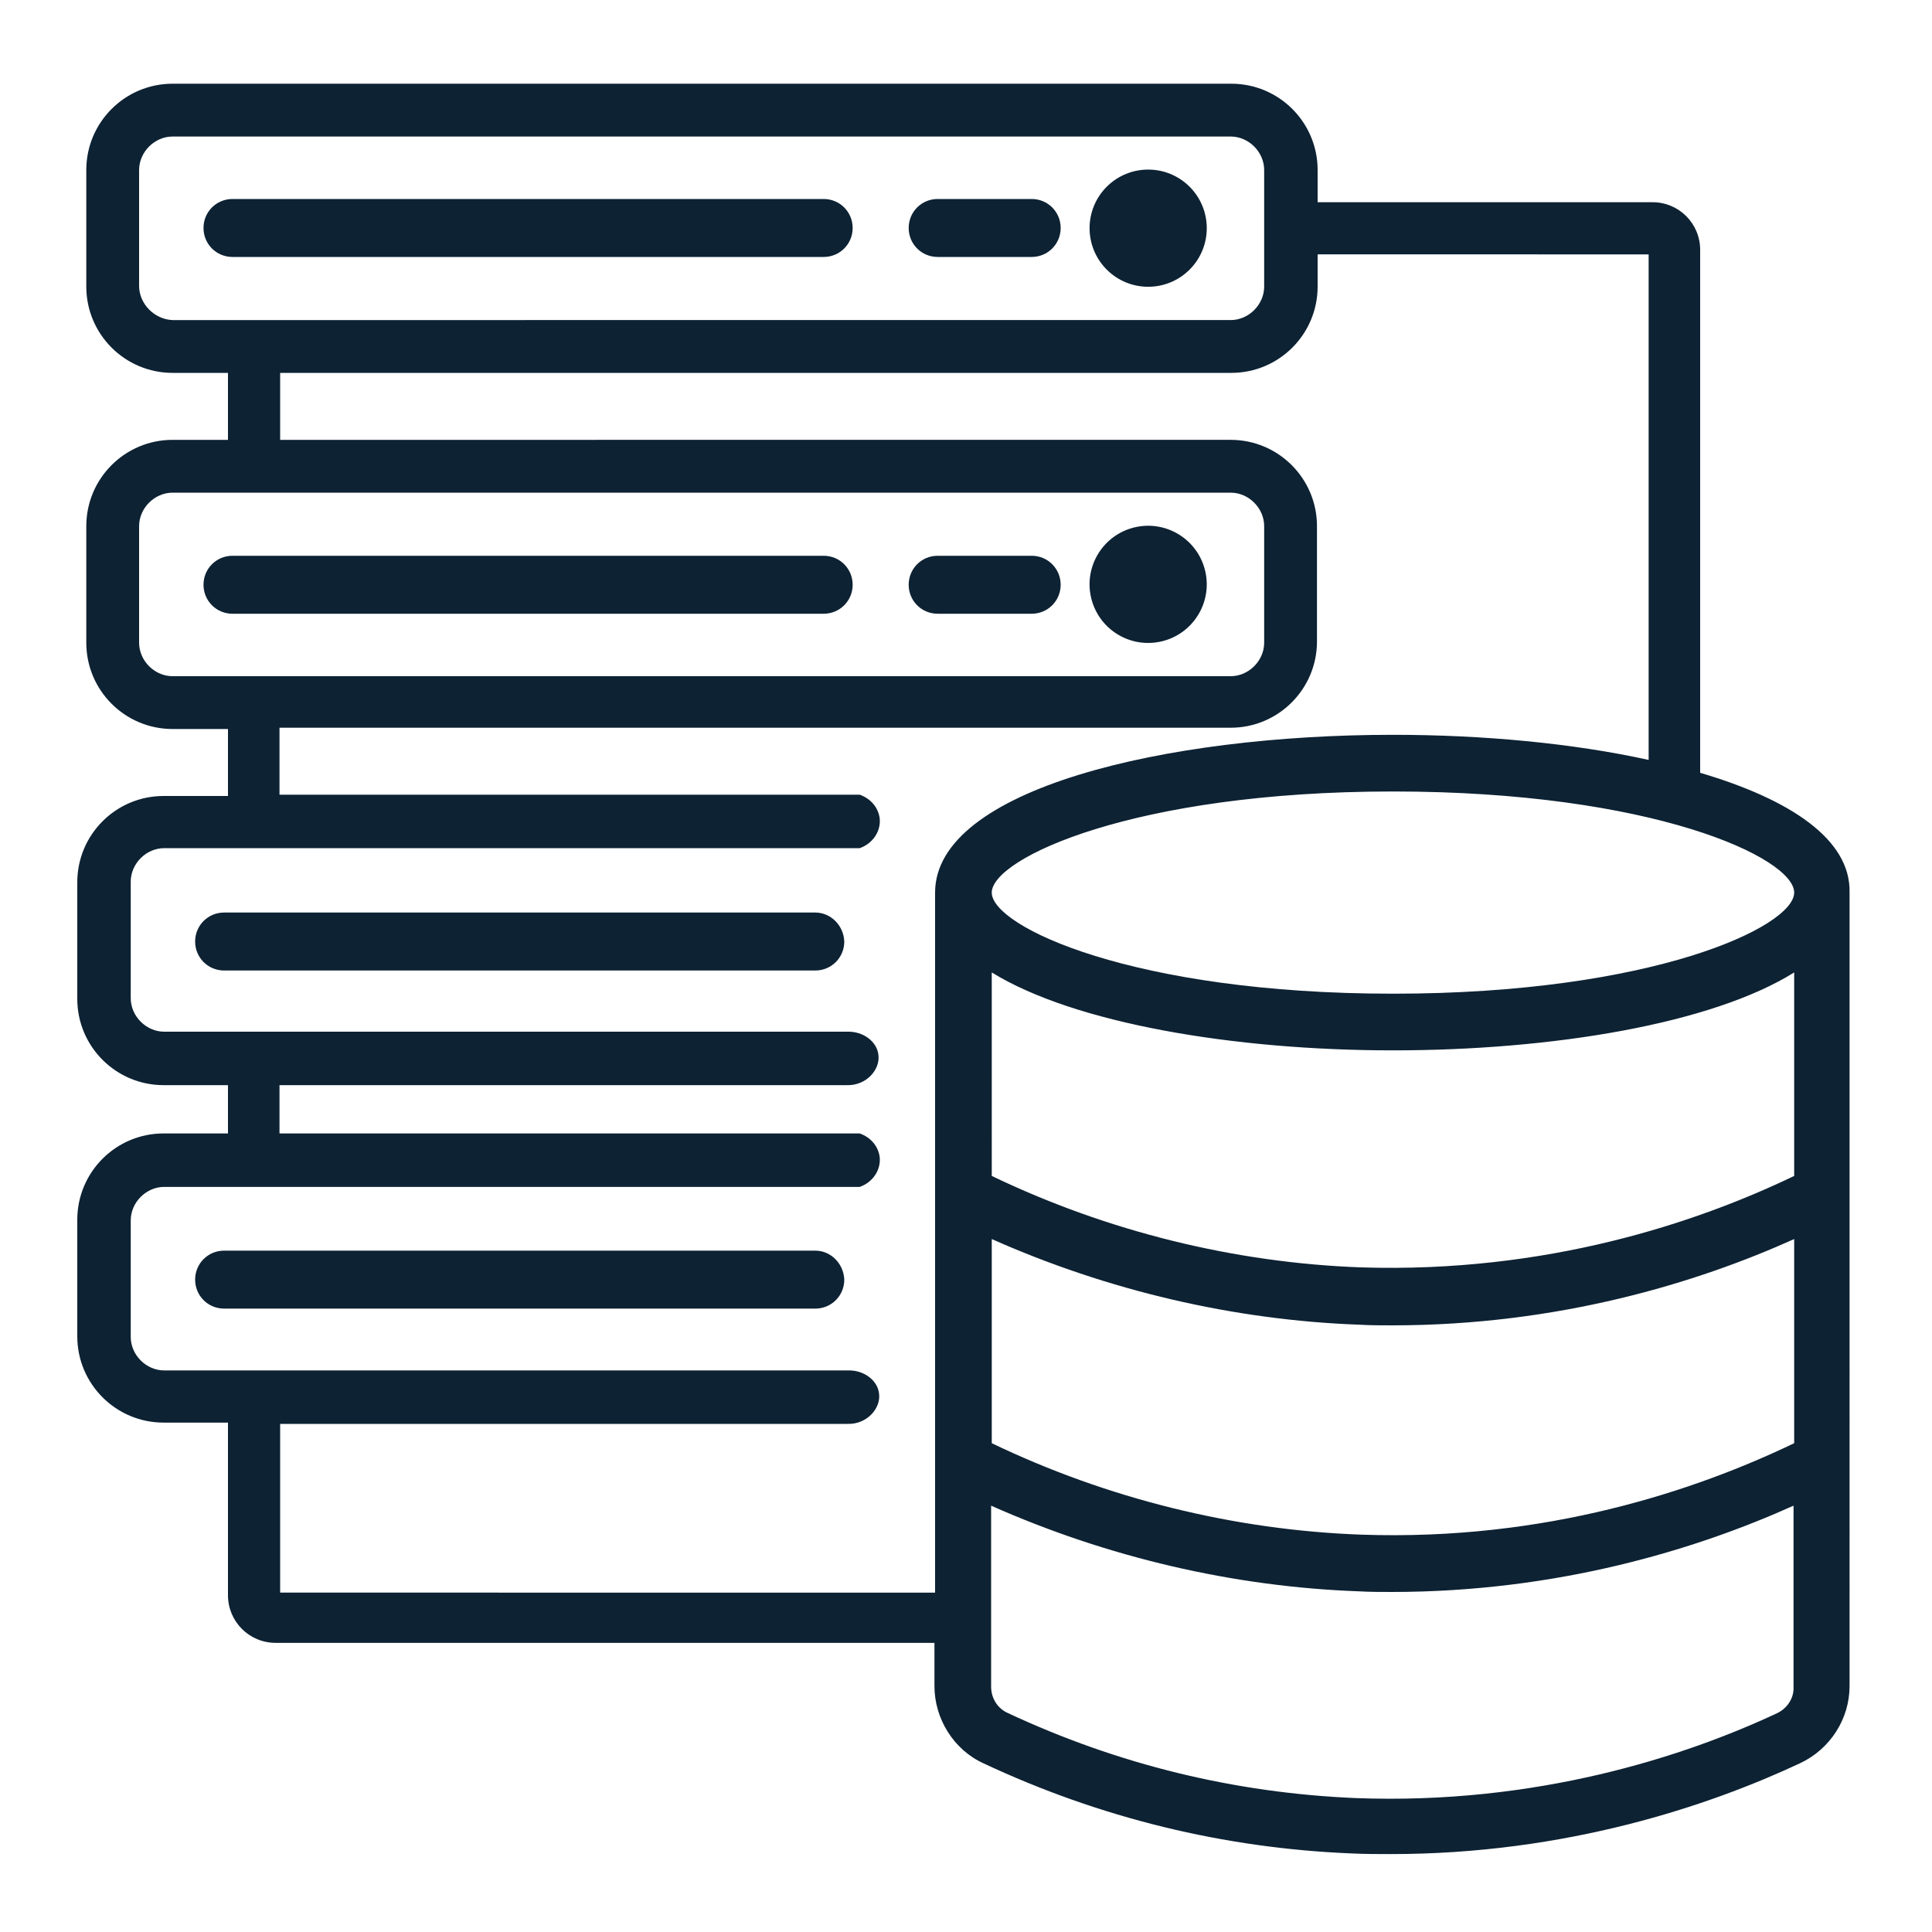
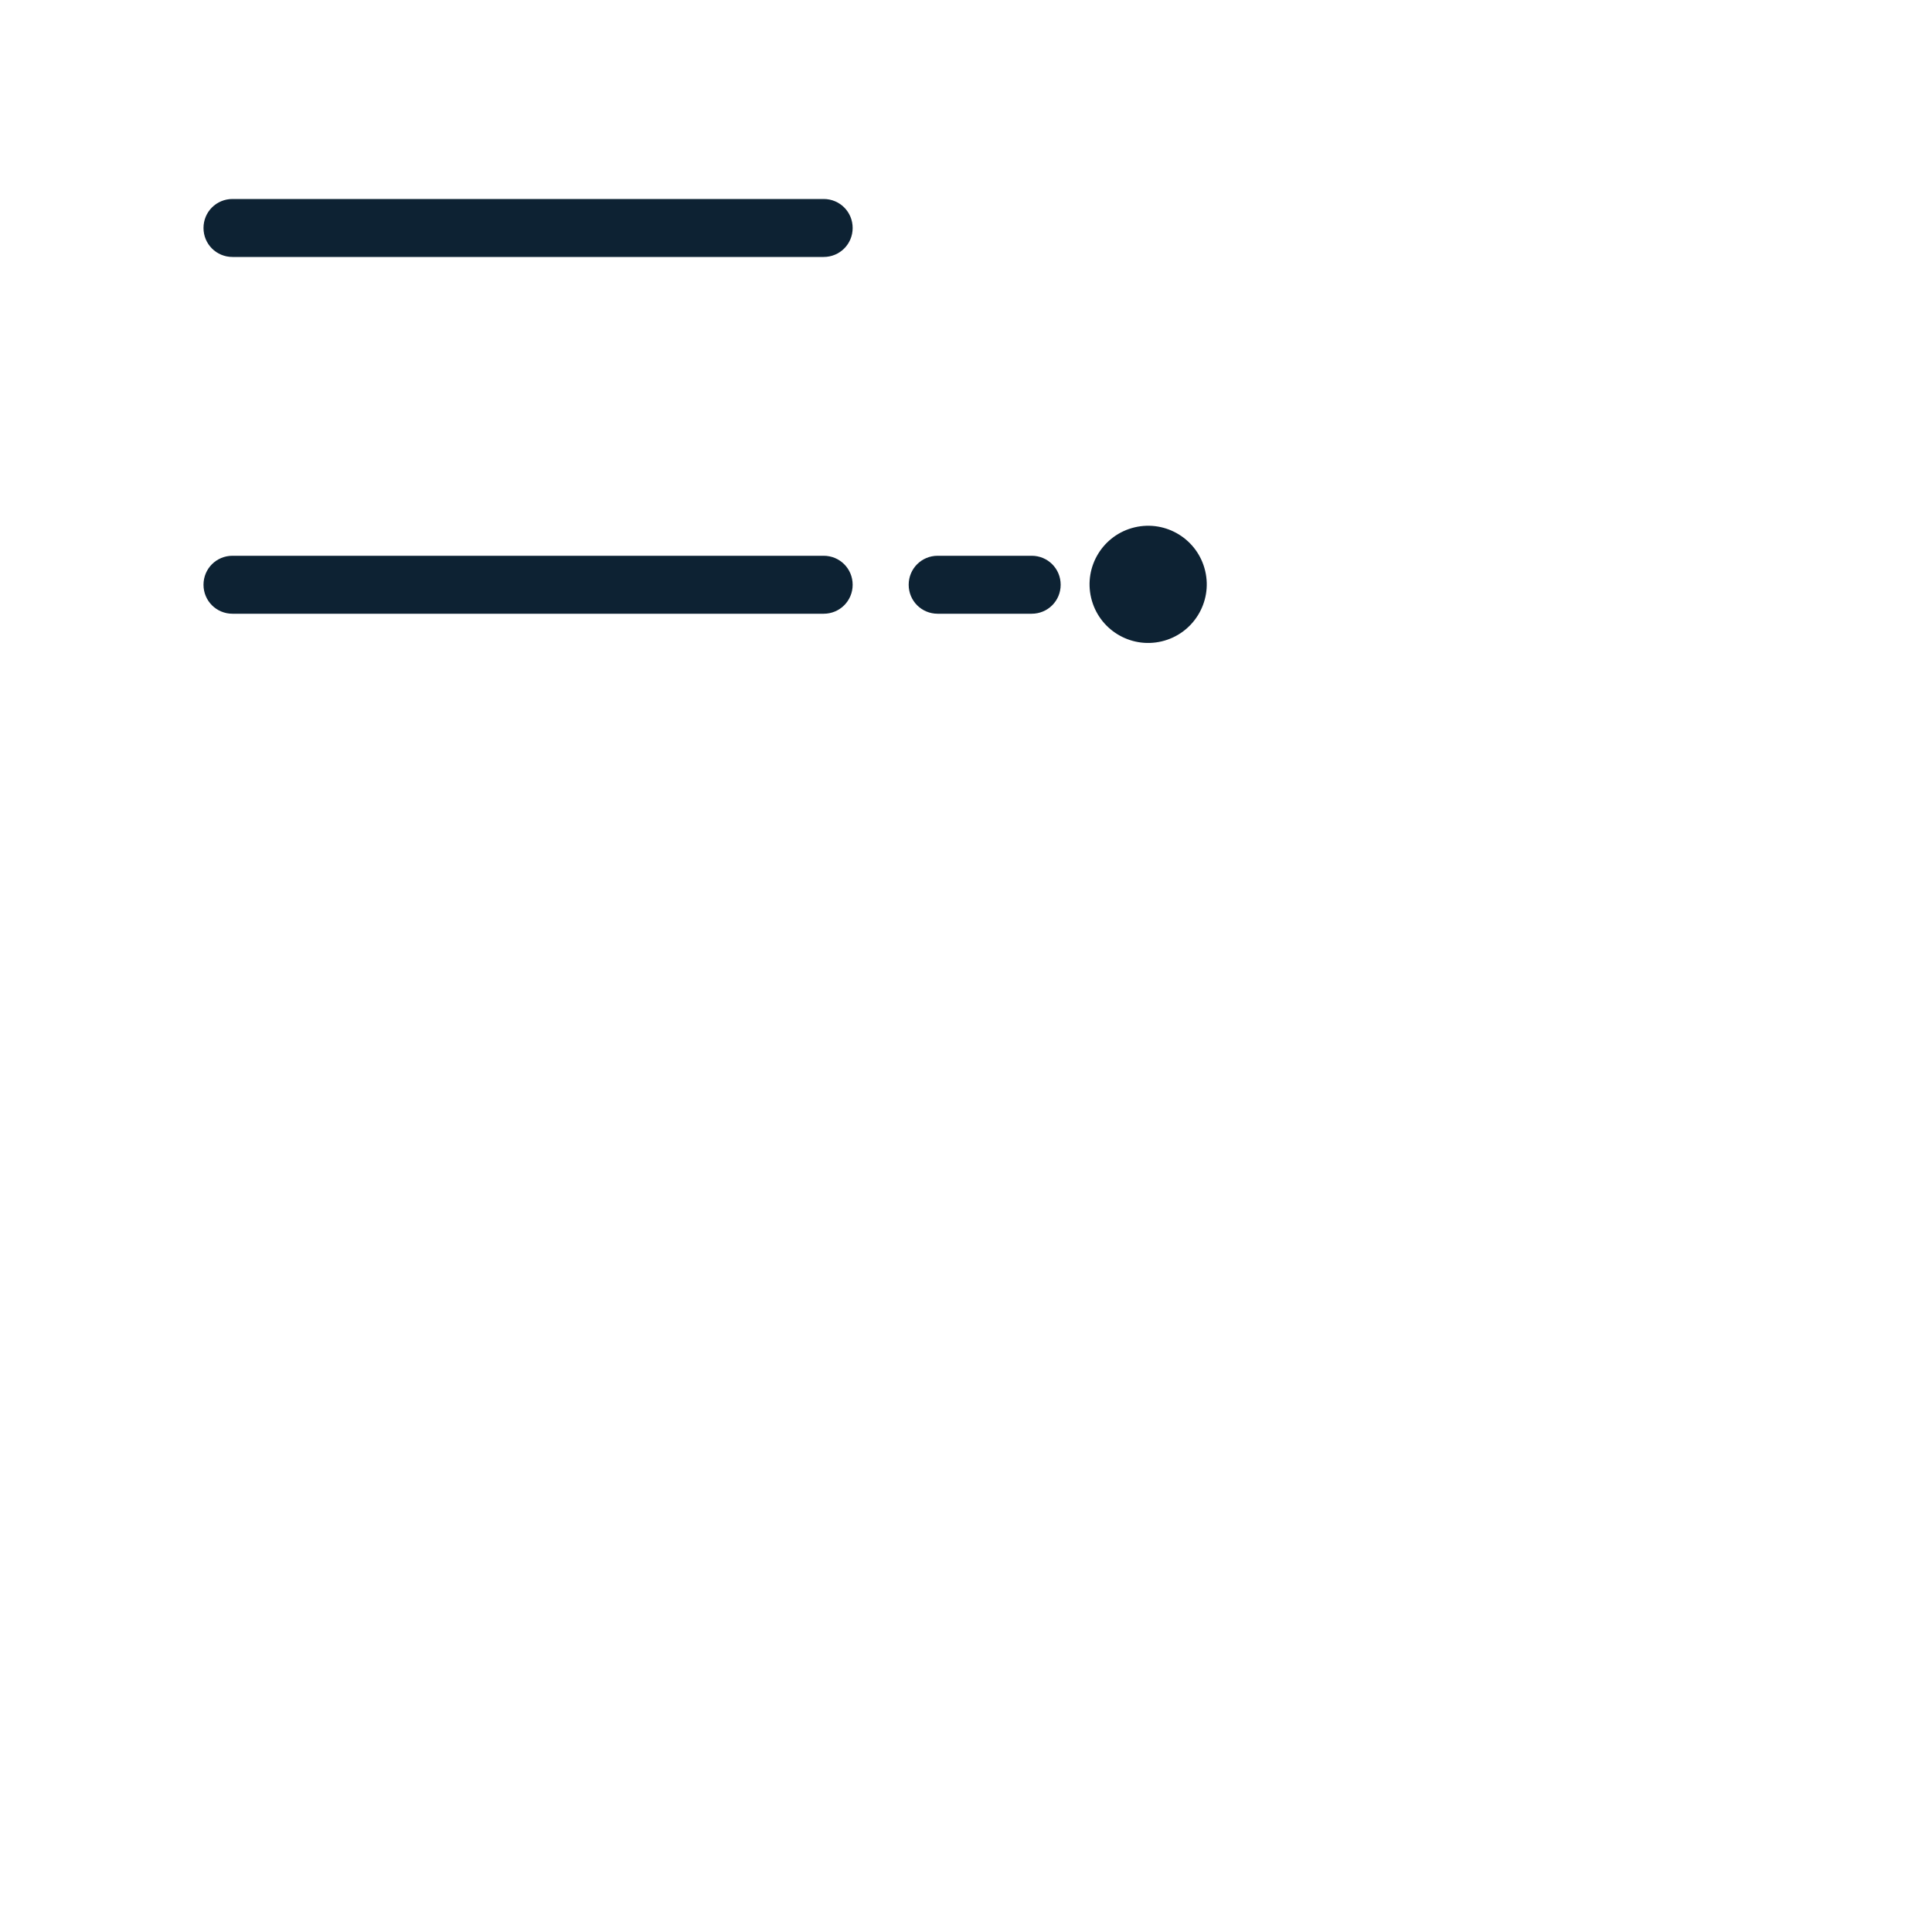
<svg xmlns="http://www.w3.org/2000/svg" version="1.1" id="Livello_1" x="0px" y="0px" viewBox="0 0 300 300" style="enable-background:new 0 0 300 300;" xml:space="preserve">
  <style type="text/css">
	.st0{fill:#0D2233;}
</style>
  <g>
    <path class="st0" d="M127.9,30.9H36.1c-2.5,0-4.5,2-4.5,4.5c0,2.5,2,4.5,4.5,4.5h91.8c2.5,0,4.5-2,4.5-4.5   C132.4,32.9,130.4,30.9,127.9,30.9z" />
-     <path class="st0" d="M160.2,30.9h-14.6c-2.5,0-4.5,2-4.5,4.5s2,4.5,4.5,4.5h14.6c2.5,0,4.5-2,4.5-4.5S162.7,30.9,160.2,30.9z" />
-     <ellipse transform="matrix(0.707 -0.707 0.707 0.707 27.202 136.461)" class="st0" cx="178.3" cy="35.4" rx="9.1" ry="9.1" />
    <path class="st0" d="M127.9,86.3H36.1c-2.5,0-4.5,2-4.5,4.5c0,2.5,2,4.5,4.5,4.5h91.8c2.5,0,4.5-2,4.5-4.5   C132.4,88.3,130.4,86.3,127.9,86.3z" />
    <path class="st0" d="M160.2,86.3h-14.6c-2.5,0-4.5,2-4.5,4.5c0,2.5,2,4.5,4.5,4.5h14.6c2.5,0,4.5-2,4.5-4.5   C164.7,88.3,162.7,86.3,160.2,86.3z" />
    <ellipse transform="matrix(0.973 -0.23 0.23 0.973 -16.085 43.399)" class="st0" cx="178.3" cy="90.8" rx="9.1" ry="9.1" />
-     <path class="st0" d="M126.6,141.7H34.8c-2.5,0-4.5,2-4.5,4.5c0,2.5,2,4.5,4.5,4.5h91.8c2.5,0,4.5-2,4.5-4.5   C131,143.7,129,141.7,126.6,141.7z" />
-     <path class="st0" d="M126.6,194.2H34.8c-2.5,0-4.5,2-4.5,4.5c0,2.5,2,4.5,4.5,4.5h91.8c2.5,0,4.5-2,4.5-4.5   C131,196.2,129,194.2,126.6,194.2z" />
-     <path class="st0" d="M264,120V38.8c0-4.1-3.3-7.4-7.4-7.4h-52v-5c0-7.4-6-13.4-13.4-13.4H26.8c-7.4,0-13.4,6-13.4,13.4v18.1   c0,7.4,6,13.4,13.4,13.4h8.6v10.4h-8.6c-7.4,0-13.4,6-13.4,13.4v18.1c0,7.4,6,13.4,13.4,13.4h8.6v10.4c-3.3,0-6.7,0-10,0   c-7.4,0-13.4,6-13.4,13.4v18.1c0,7.4,6,13.4,13.4,13.4h10v7.5c-3.3,0-6.7,0-10,0c-7.4,0-13.4,6-13.4,13.4v18.1   c0,7.4,6,13.4,13.4,13.4h10v26.8c0,4.1,3.3,7.4,7.4,7.4h102.3v6.7c0,5.1,3,9.9,7.6,12c18.1,8.5,37.4,13.2,57.2,14   c2.1,0.1,4.1,0.1,6.1,0.1c27.2,0,49.4-7.5,63.5-14.1c4.7-2.2,7.7-6.9,7.7-12V138.6C287.4,130.3,277.9,124.1,264,120z M278.6,138.6   c0,5.3-22,15.7-62.3,15.7S154,143.9,154,138.6c0-5.3,22-15.7,62.3-15.7S278.6,133.2,278.6,138.6z M278.6,224.1   c-15.2,7.3-38.5,15.2-67.2,14.2c-19.7-0.7-39.5-5.6-57.4-14.2v-31.7c18,8,37.6,12.6,57.1,13.3c1.7,0.1,3.4,0.1,5.1,0.1   c25.8,0,47.3-6.6,62.4-13.4V224.1z M278.6,182.6c-15.2,7.3-38.5,15.1-67.2,14.2c-19.7-0.7-39.5-5.6-57.4-14.2V151   c12.8,7.9,37.6,12.1,62.3,12.1c24.7,0,49.5-4.1,62.3-12.1V182.6z M21.6,44.4V26.4c0-2.8,2.4-5.2,5.2-5.2h164.3   c2.8,0,5.2,2.4,5.2,5.2v18.1c0,2.8-2.4,5.2-5.2,5.2H26.8C24,49.6,21.6,47.2,21.6,44.4z M21.6,99.8V81.7c0-2.8,2.4-5.2,5.2-5.2   h164.3c2.8,0,5.2,2.4,5.2,5.2v18.1c0,2.8-2.4,5.2-5.2,5.2H26.8C24,105,21.6,102.6,21.6,99.8z M43.5,247.2v-26.1h88.1   c3,0.1,5.2-2.4,4.9-4.7c-0.2-2-2.3-3.7-4.9-3.6H25.5c-2.8,0-5.2-2.4-5.2-5.2v-18.1c0-2.8,2.4-5.2,5.2-5.2h108   c2-0.7,3.3-2.6,3.1-4.6c-0.2-1.7-1.4-3.1-3.1-3.7c-30,0-60,0-90.1,0v-7.5h88.1c3,0.1,5.2-2.4,4.9-4.7c-0.2-2-2.3-3.7-4.9-3.6H25.5   c-2.8,0-5.2-2.4-5.2-5.2v-18.1c0-2.8,2.4-5.2,5.2-5.2h108c2-0.7,3.3-2.6,3.1-4.6c-0.2-1.7-1.4-3.1-3.1-3.7c-30,0-60,0-90.1,0v-10.4   h147.7c7.4,0,13.4-6,13.4-13.4V81.7c0-7.4-6-13.4-13.4-13.4H43.5V57.9h147.7c7.4,0,13.4-6,13.4-13.4v-5H256v78.5   c-11.8-2.6-25.8-3.9-39.7-3.9c-35.3,0-71.1,8.4-71.1,24.5v108.7H43.5z M276,266c-14.3,6.7-37.4,14.3-65.6,13.2   c-18.7-0.8-36.8-5.2-53.9-13.2c-1.6-0.7-2.6-2.3-2.6-4.1v-28.1c18,8,37.6,12.6,57.1,13.3c1.7,0.1,3.4,0.1,5.1,0.1   c25.8,0,47.3-6.6,62.4-13.4v28.1C278.6,263.6,277.6,265.2,276,266z" />
  </g>
</svg>